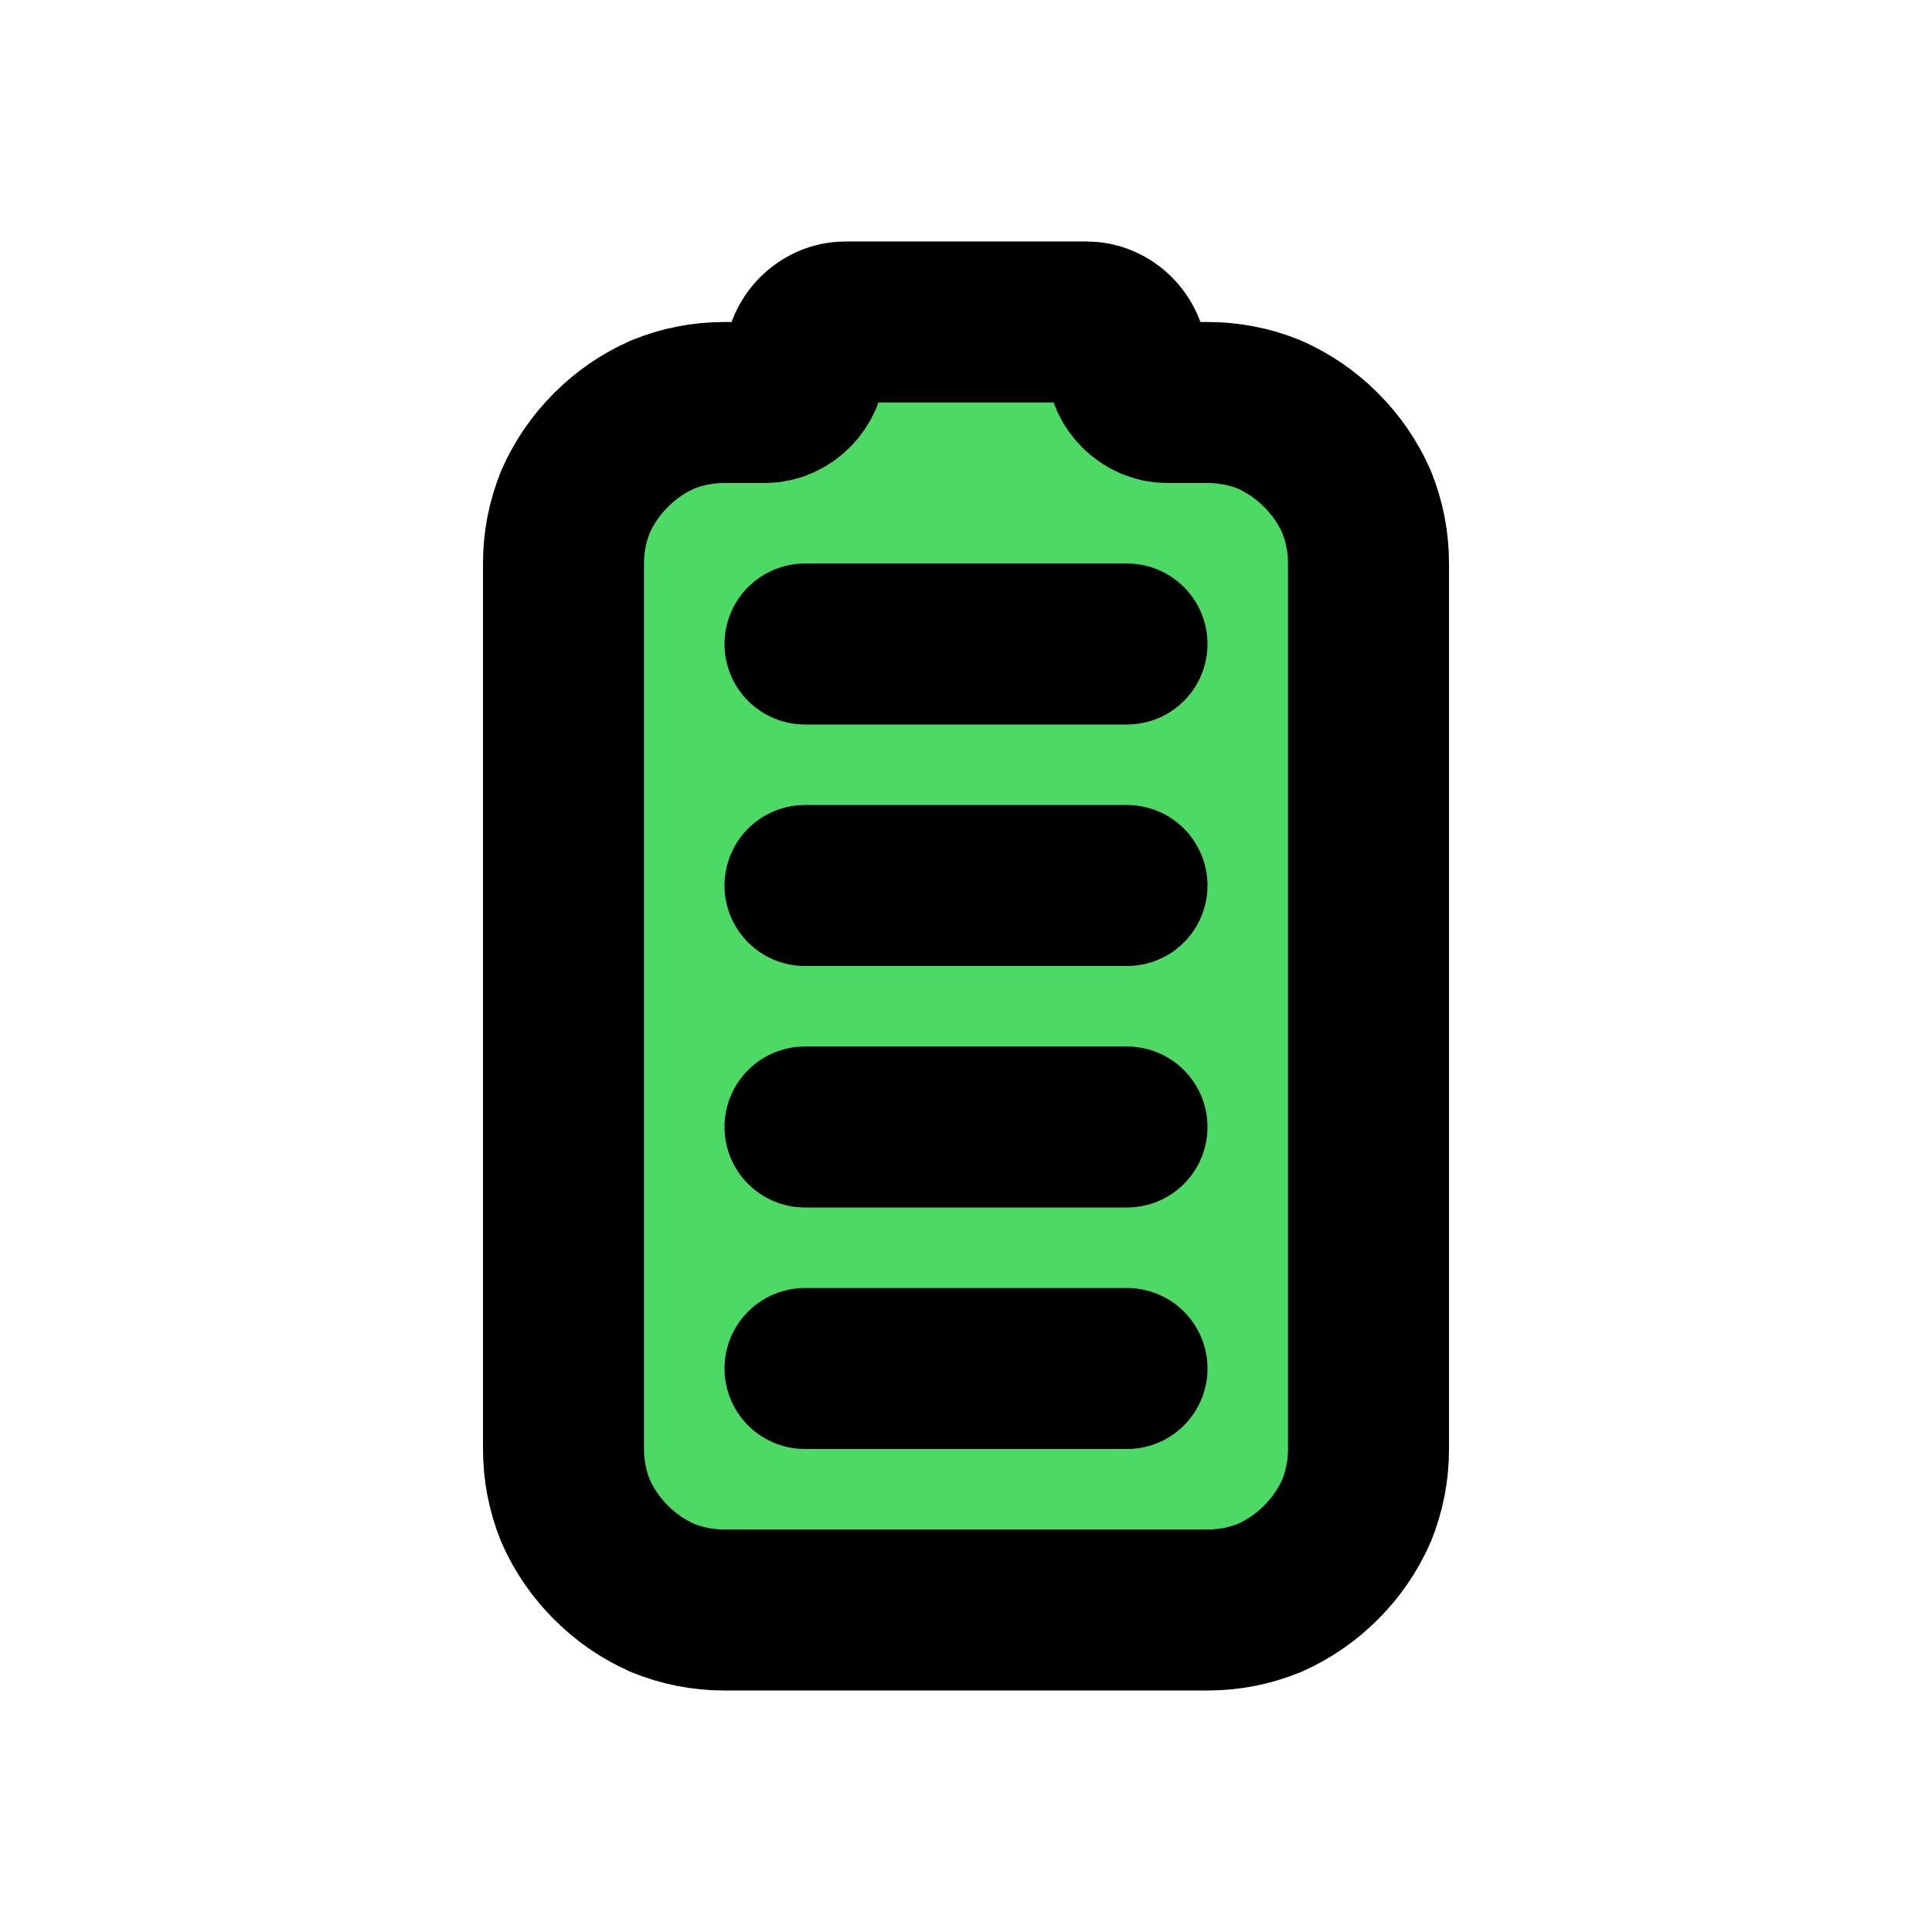
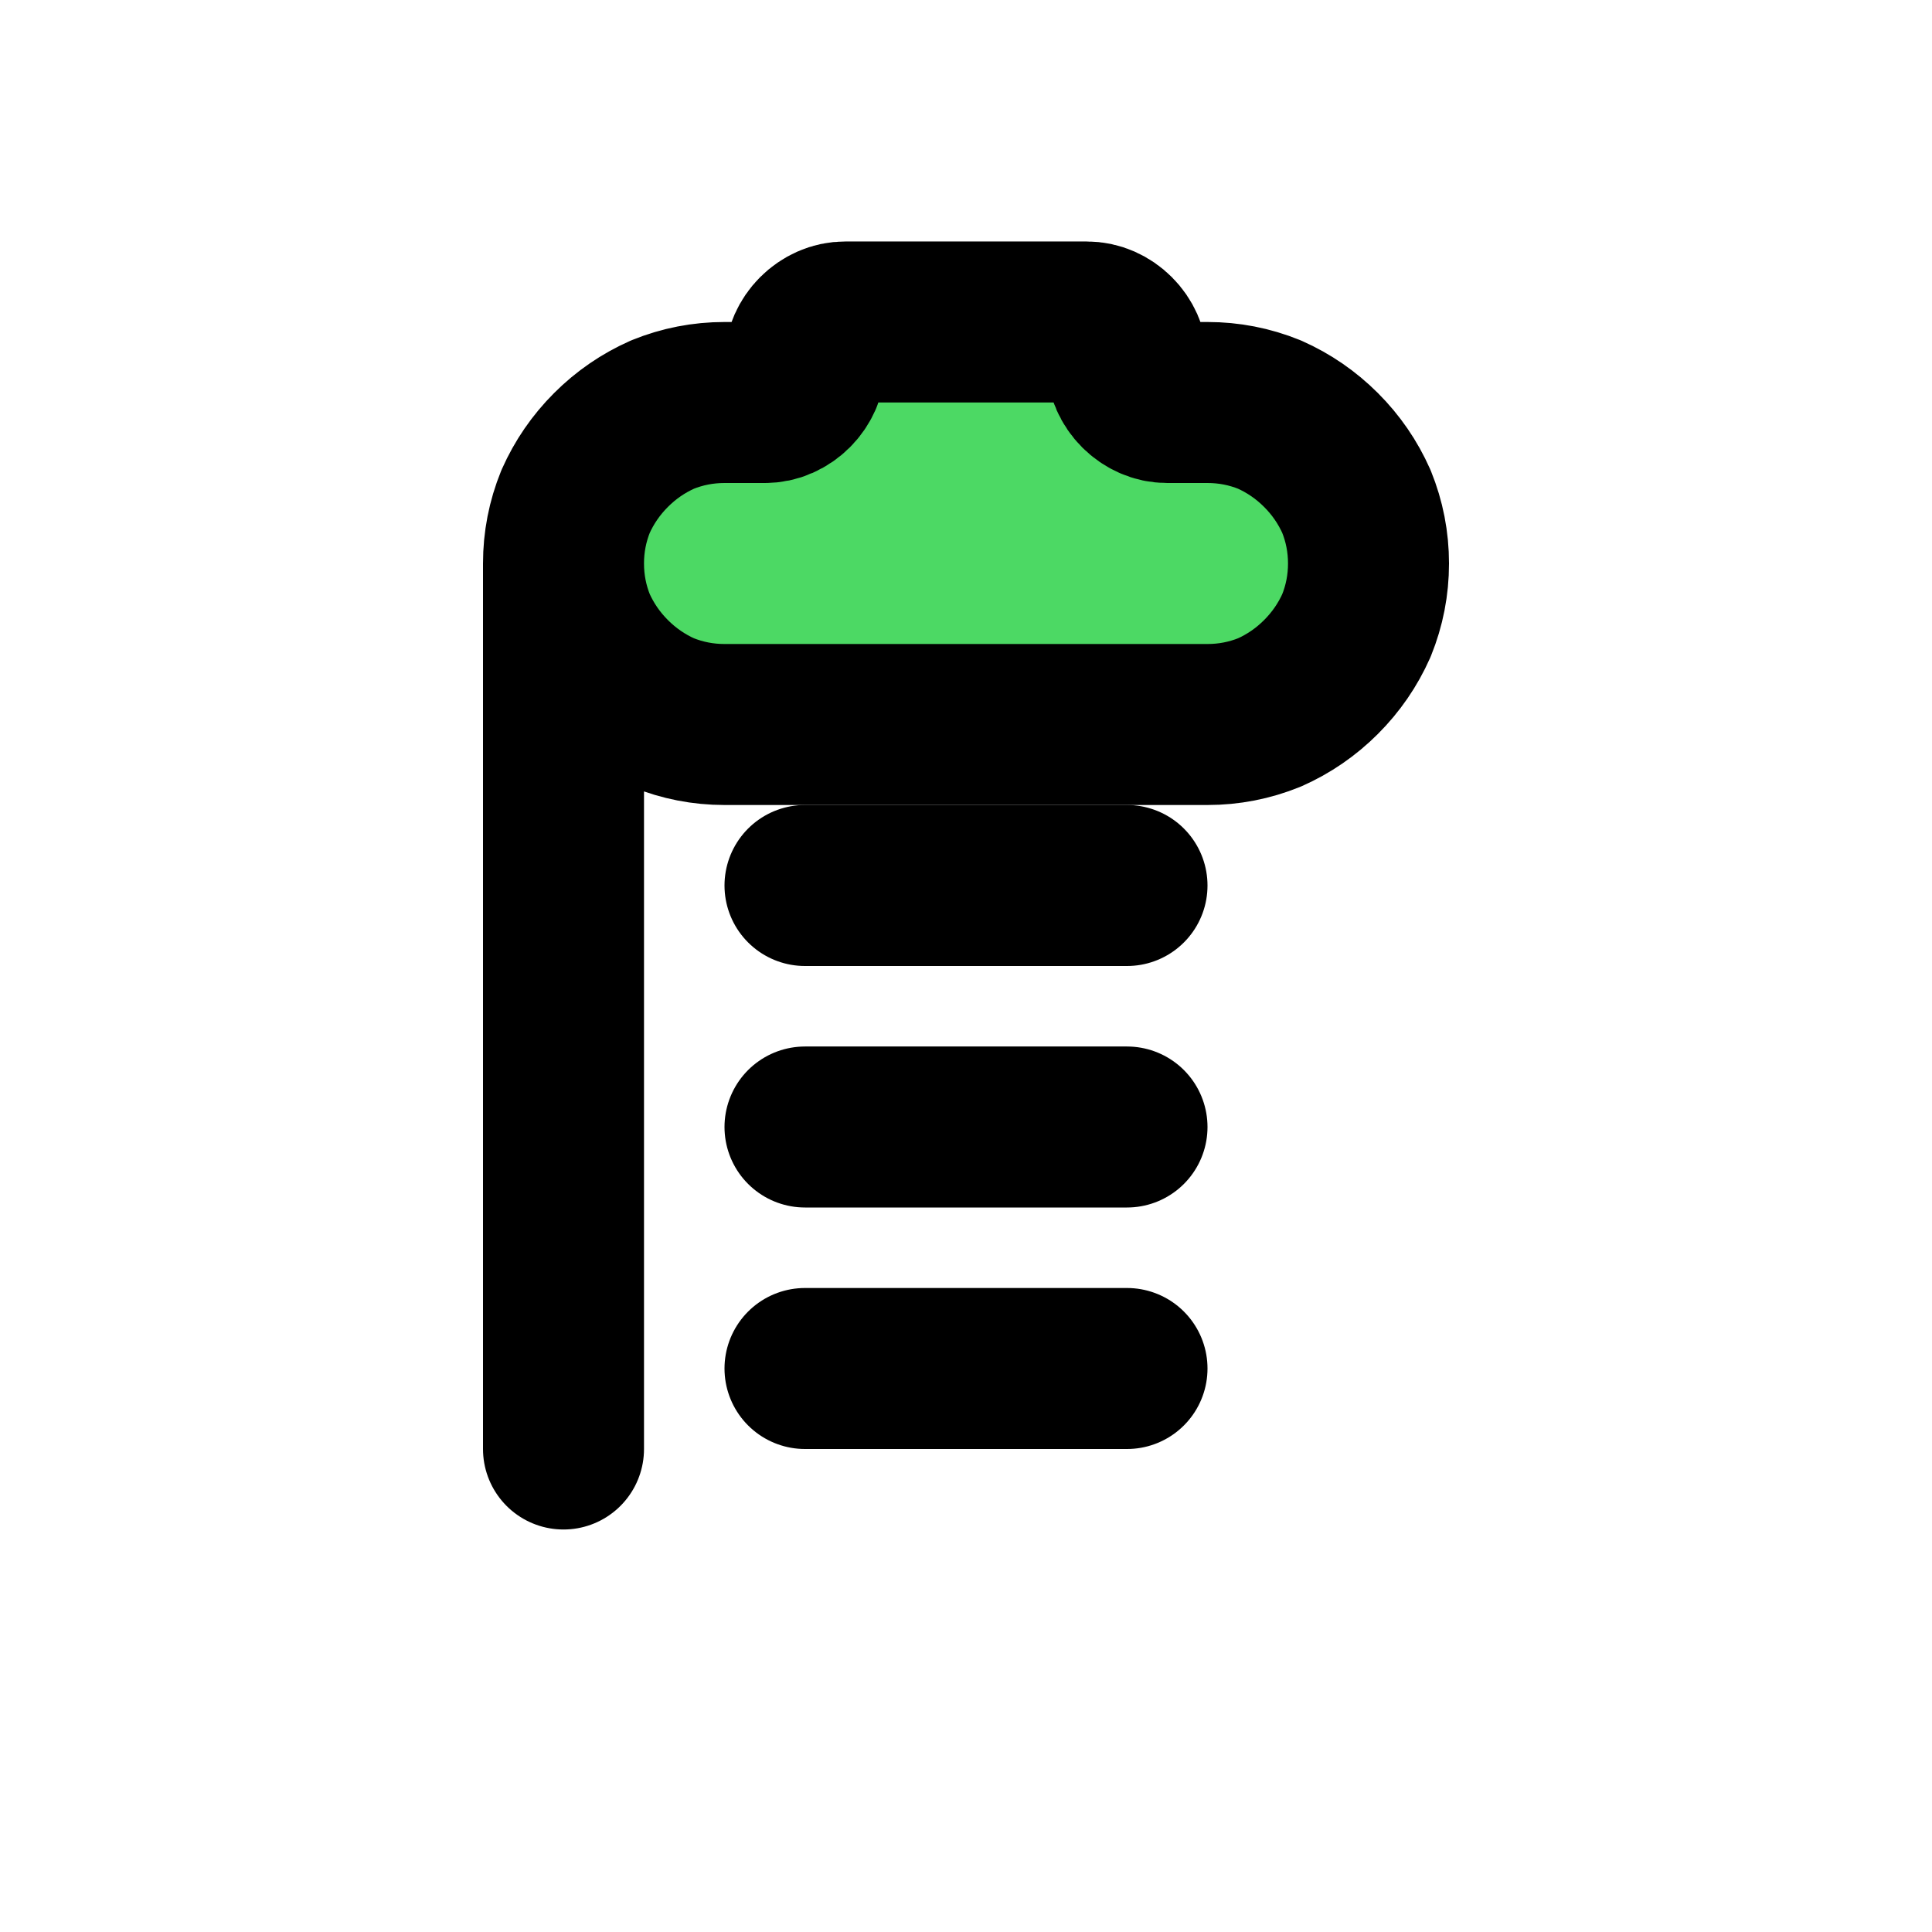
<svg xmlns="http://www.w3.org/2000/svg" height="24" width="24" viewBox="0 0 24 24" version="1.2">
  <style>
		.s0 { fill: none } 
		.s1 { fill: #4cd964;stroke: #000000;stroke-linecap: round;stroke-linejoin: round;stroke-width: 2 } 
	</style>
  <path d="m0 0h24v24h-24z" class="s0" />
-   <path d="m7 18v-11q0-0.4 0.15-0.77 0.16-0.36 0.44-0.64 0.28-0.28 0.64-0.44 0.37-0.15 0.77-0.15h0.5q0.1 0 0.19-0.04 0.09-0.04 0.16-0.11 0.07-0.07 0.11-0.16 0.04-0.09 0.04-0.19 0-0.1 0.04-0.19 0.04-0.09 0.11-0.16 0.07-0.07 0.16-0.11 0.09-0.04 0.19-0.04h3q0.1 0 0.19 0.04 0.09 0.04 0.16 0.11 0.07 0.07 0.11 0.16 0.04 0.09 0.04 0.19 0 0.1 0.04 0.19 0.04 0.09 0.11 0.16 0.07 0.07 0.16 0.11 0.09 0.04 0.19 0.04h0.5q0.4 0 0.77 0.15 0.36 0.16 0.64 0.44 0.28 0.28 0.44 0.64 0.15 0.37 0.15 0.77v11q0 0.4-0.15 0.77-0.16 0.36-0.44 0.64-0.28 0.28-0.64 0.44-0.37 0.15-0.77 0.15h-6q-0.4 0-0.77-0.15-0.36-0.16-0.64-0.44-0.28-0.28-0.44-0.64-0.15-0.37-0.15-0.77z" class="s1" />
+   <path d="m7 18v-11q0-0.4 0.15-0.77 0.16-0.36 0.44-0.64 0.28-0.28 0.64-0.44 0.37-0.15 0.77-0.15h0.5q0.1 0 0.19-0.04 0.09-0.04 0.16-0.11 0.07-0.07 0.11-0.16 0.04-0.09 0.04-0.19 0-0.1 0.04-0.19 0.04-0.09 0.11-0.16 0.07-0.07 0.16-0.11 0.09-0.04 0.19-0.04h3q0.1 0 0.19 0.04 0.09 0.04 0.16 0.11 0.07 0.07 0.11 0.16 0.04 0.09 0.04 0.19 0 0.1 0.04 0.19 0.04 0.09 0.11 0.16 0.07 0.07 0.16 0.11 0.09 0.04 0.19 0.04h0.5q0.4 0 0.77 0.15 0.36 0.16 0.64 0.44 0.28 0.28 0.44 0.64 0.15 0.37 0.15 0.77q0 0.4-0.15 0.77-0.16 0.36-0.44 0.64-0.28 0.28-0.64 0.44-0.37 0.15-0.77 0.15h-6q-0.4 0-0.77-0.15-0.36-0.16-0.64-0.44-0.28-0.28-0.44-0.64-0.15-0.37-0.15-0.77z" class="s1" />
  <path d="m10 17h4" class="s1" />
  <path d="m10 14h4" class="s1" />
  <path d="m10 11h4" class="s1" />
-   <path d="m10 8h4" class="s1" />
</svg>